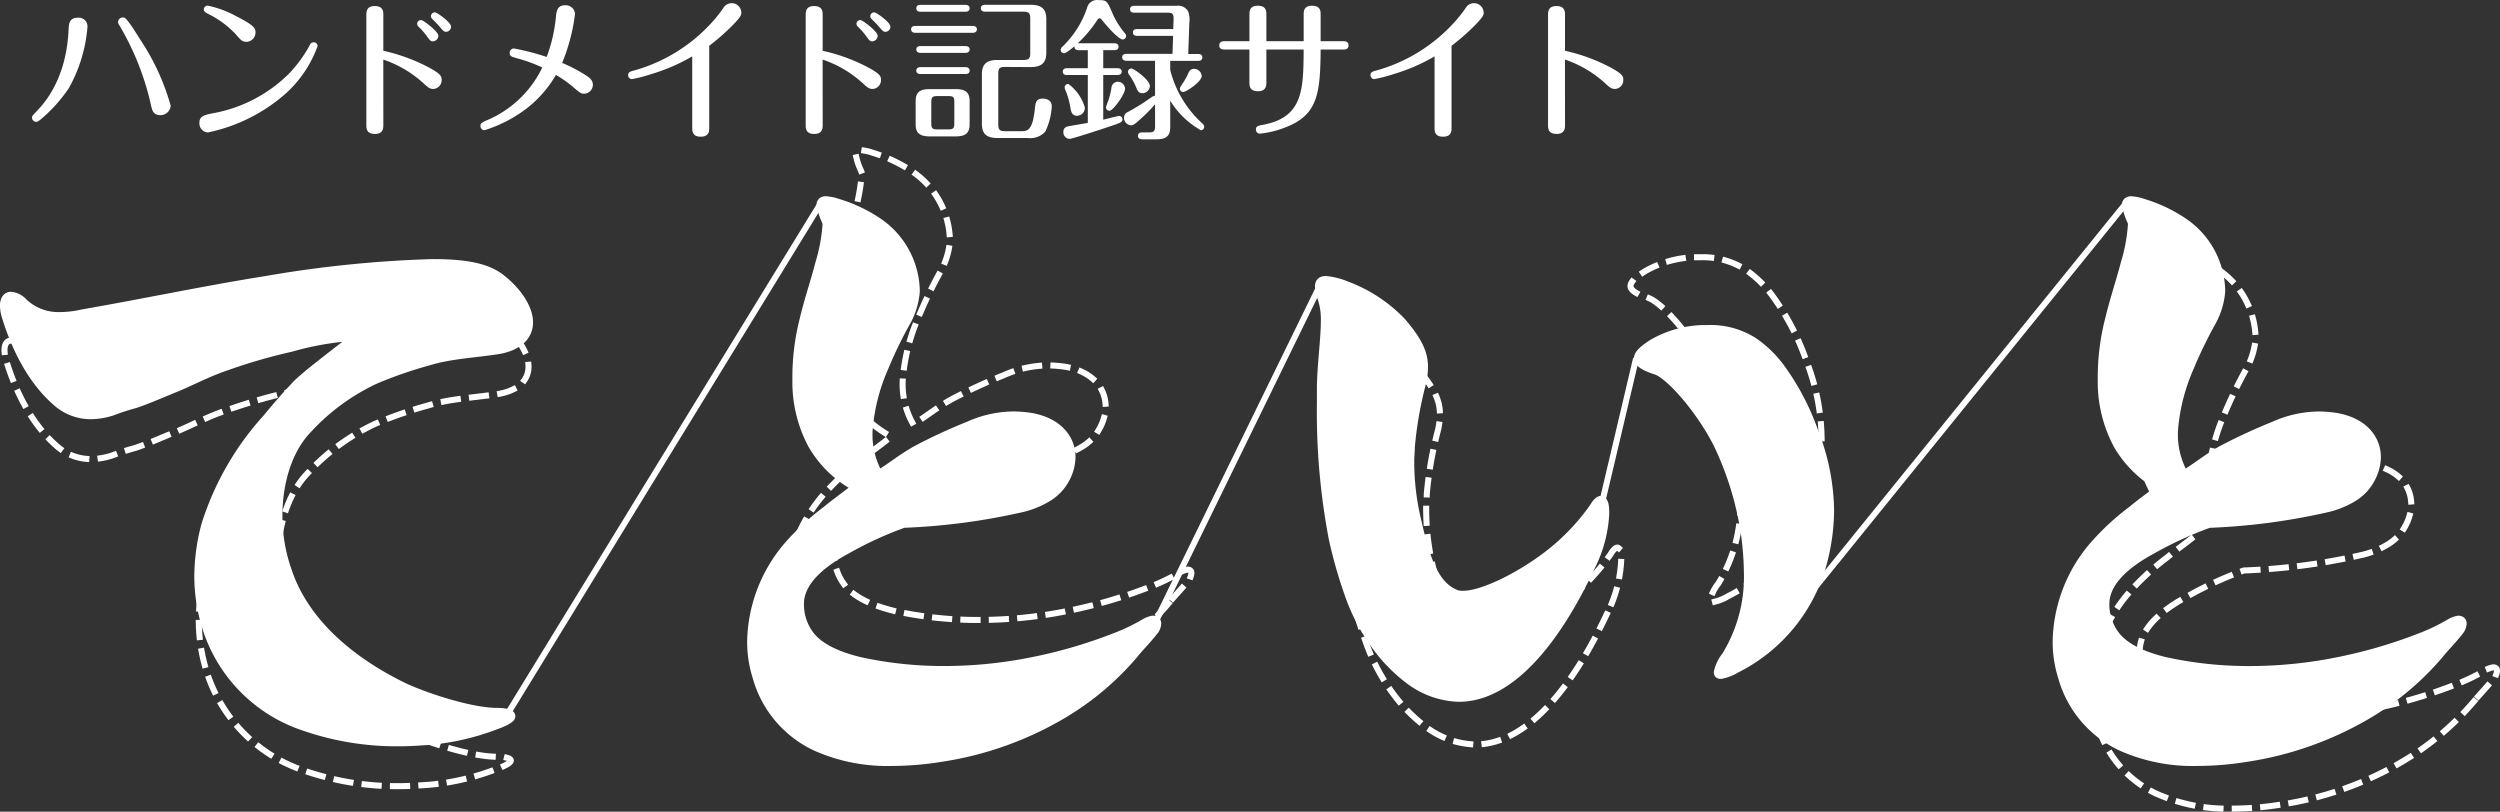
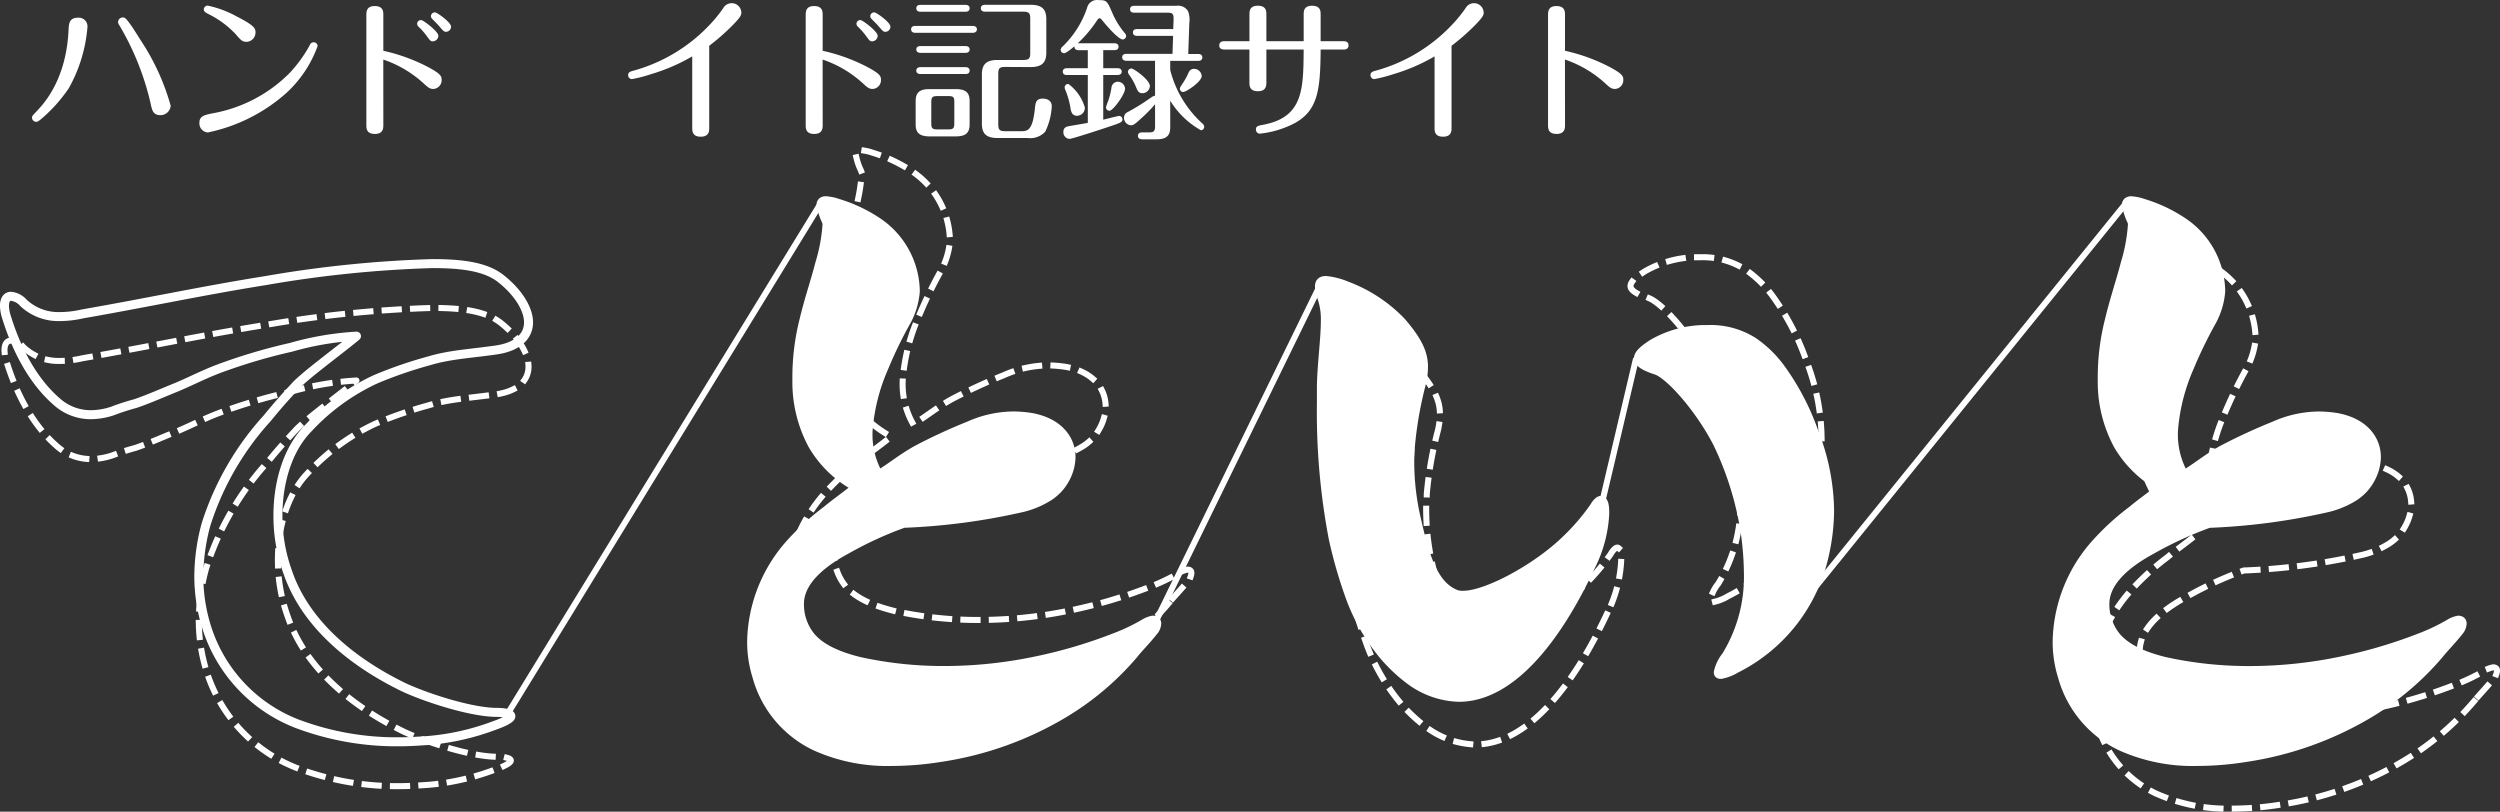
<svg xmlns="http://www.w3.org/2000/svg" width="289.979" height="94.144" viewBox="0 0 289.979 94.144">
  <rect x="0" y="0" width="289.979" height="94.144" fill="#333333" stroke="none" />
  <g id="グループ_25" data-name="グループ 25" transform="translate(-55.464 -157.663)">
    <g id="グループ_3" data-name="グループ 3" transform="translate(-18.2 -7.556)">
      <g id="グループ_2" data-name="グループ 2">
        <g id="グループ_1" data-name="グループ 1">
          <path id="パス_1" data-name="パス 1" d="M209.188,235.228a32.624,32.624,0,0,1-8.045,6.831,39.112,39.112,0,0,1-14.417,5.16,35.969,35.969,0,0,1-5.614.458,20.292,20.292,0,0,1-8.807-1.746,12.651,12.651,0,0,1-6.831-8.122,13.332,13.332,0,0,1-.607-4.176,17.482,17.482,0,0,1,4.555-11.307,29.711,29.711,0,0,1,4.171-3.794c.991-.833,2.205-1.668,3.416-2.655a1.662,1.662,0,0,1-.6-.377,12.9,12.9,0,0,1-4.481-4.557,15.37,15.37,0,0,1-1.817-7.209v-.758a27.072,27.072,0,0,1,.833-6.528c.6-2.5,1.365-4.705,1.82-6.523a19.621,19.621,0,0,0,.833-4.4,1.04,1.04,0,0,0-.071-.533,7,7,0,0,1-.61-1.9c0-.3.229-.454.533-.454a5.371,5.371,0,0,1,1.22.226l.226.076a17.28,17.28,0,0,1,4.4,2.05,9.835,9.835,0,0,1,4.549,7.971v.226a8.668,8.668,0,0,1-.982,3.339,49.85,49.85,0,0,0-2.656,5.464,22.24,22.24,0,0,0-1.821,7.133,9.355,9.355,0,0,0,1.207,5.315c1.6-.986,2.66-1.9,4.407-2.884a63.4,63.4,0,0,1,6.072-2.807,12.8,12.8,0,0,1,5.308-1.144,15.081,15.081,0,0,1,1.823.156c3.115.528,4.707,2.425,4.707,4.63a5.424,5.424,0,0,1-.607,2.353,5.566,5.566,0,0,1-1.975,2.2,10.232,10.232,0,0,1-3.416,1.367,74.117,74.117,0,0,1-13.427,1.746,42.877,42.877,0,0,0-6.6,3.034c-3.952,2.128-5.4,4.251-5.466,6.151a5.922,5.922,0,0,0,1.363,4.021c1.065,1.212,2.811,2.122,5.542,2.807a45.206,45.206,0,0,0,9.869,1.062,51.782,51.782,0,0,0,10.77-1.14,56.263,56.263,0,0,0,8.958-2.655,22.381,22.381,0,0,0,3.645-1.747,2.916,2.916,0,0,1,.833-.3c.3,0,.458.152.458.378a1.442,1.442,0,0,1-.381.91C210.706,233.559,209.718,234.543,209.188,235.228Z" fill="none" stroke="#fff" stroke-linecap="square" stroke-linejoin="round" stroke-width="0.7" stroke-dasharray="1.649 1.649" />
          <path id="パス_2" data-name="パス 2" d="M260.03,236.473c-3.942,8.421-9.256,15.1-15.251,15.1a9.95,9.95,0,0,1-5.539-1.9,18.748,18.748,0,0,1-3.113-2.886,22.681,22.681,0,0,1-3.864-6.6,53.632,53.632,0,0,1-2.053-7.056,77.981,77.981,0,0,1-1.369-15.634v-2.123c.078-2.812.459-5.388.459-7.515a7.627,7.627,0,0,0-.459-2.807,3.835,3.835,0,0,1-.223-1.141c0-.453.223-.679.756-.679a8.156,8.156,0,0,1,2.35.6,17.026,17.026,0,0,1,6.376,4.174c1.975,2.281,2.582,3.719,2.582,5.239a8.454,8.454,0,0,1-.232,1.9,43.977,43.977,0,0,0-1.291,7.36c0,.531-.071,1.063-.071,1.6a29.114,29.114,0,0,0,.833,7.057c.987,4.4,2.053,7.588,4.635,8.5a2.284,2.284,0,0,0,.753.076c2.66,0,8.351-3.035,11.767-6.3a25.232,25.232,0,0,0,3.412-3.944c.3-.532.61-.759.762-.759.3,0,.452.528.452,1.289v.3A15.184,15.184,0,0,1,260.03,236.473Z" fill="none" stroke="#fff" stroke-linecap="square" stroke-linejoin="round" stroke-width="0.7" stroke-dasharray="1.649 1.649" />
          <path id="パス_3" data-name="パス 3" d="M360.632,246.563a32.6,32.6,0,0,1-8.041,6.831,39.172,39.172,0,0,1-14.424,5.16,35.9,35.9,0,0,1-5.614.459,20.287,20.287,0,0,1-8.8-1.747,12.636,12.636,0,0,1-6.828-8.122,13.332,13.332,0,0,1-.607-4.176,17.45,17.45,0,0,1,4.559-11.307,29.234,29.234,0,0,1,4.168-3.793c.987-.833,2.2-1.669,3.412-2.655a1.729,1.729,0,0,1-.607-.378,12.9,12.9,0,0,1-4.478-4.557,15.393,15.393,0,0,1-1.82-7.209v-.758a26.936,26.936,0,0,1,.839-6.528c.6-2.5,1.362-4.705,1.821-6.522a20.024,20.024,0,0,0,.833-4.4,1.027,1.027,0,0,0-.072-.533,7.026,7.026,0,0,1-.613-1.9c0-.3.232-.453.533-.453a5.18,5.18,0,0,1,1.211.226l.232.075a17.166,17.166,0,0,1,4.4,2.05,9.842,9.842,0,0,1,4.555,7.971v.226a8.737,8.737,0,0,1-.988,3.34,51.844,51.844,0,0,0-2.657,5.464,22.409,22.409,0,0,0-1.82,7.133,9.383,9.383,0,0,0,1.213,5.315c1.6-.986,2.661-1.9,4.4-2.885a64.487,64.487,0,0,1,6.069-2.807,12.829,12.829,0,0,1,5.314-1.144,14.833,14.833,0,0,1,1.821.157c3.111.527,4.706,2.424,4.706,4.629a5.425,5.425,0,0,1-.607,2.353,5.575,5.575,0,0,1-1.969,2.2,10.344,10.344,0,0,1-3.412,1.368,74.372,74.372,0,0,1-13.436,1.746,43.22,43.22,0,0,0-6.6,3.033c-3.952,2.129-5.388,4.251-5.466,6.151a5.91,5.91,0,0,0,1.366,4.021c1.065,1.212,2.808,2.123,5.537,2.807a45.259,45.259,0,0,0,9.871,1.062,51.913,51.913,0,0,0,10.773-1.139,56.276,56.276,0,0,0,8.959-2.656,22.491,22.491,0,0,0,3.632-1.746,2.975,2.975,0,0,1,.848-.3c.3,0,.452.151.452.378a1.461,1.461,0,0,1-.381.91C362.15,244.894,361.168,245.879,360.632,246.563Z" fill="none" stroke="#fff" stroke-linecap="square" stroke-linejoin="round" stroke-width="0.7" stroke-dasharray="1.649 1.649" />
        </g>
-         <path id="パス_4" data-name="パス 4" d="M134.97,202.615c0,1.519-1.142,2.808-3.716,3.191-3.118.452-5.391.528-7.893,1.287a48.661,48.661,0,0,0-6.15,2.127,24.935,24.935,0,0,0-7.738,5.614c-2.428,2.431-3.57,6.3-3.57,10.169a19.065,19.065,0,0,0,1.142,6.6c1.97,5.769,7.135,10.245,13.353,13.284,2.2,1.063,7.515,2.883,10.7,2.959,1.143,0,1.821.152,1.821.452,0,.23-.6.61-1.892,1.066a28.479,28.479,0,0,1-7.664,1.744c-1.143.077-2.2.152-3.344.152a32.692,32.692,0,0,1-11.984-2.127,17.684,17.684,0,0,1-10.4-11.158,19.879,19.879,0,0,1-.91-5.913,23.343,23.343,0,0,1,.832-6,33.247,33.247,0,0,1,7.135-12.368q1.478-1.825,3.186-3.643c1.059-1.214,5.234-4.247,7.132-5.843a34.765,34.765,0,0,0-7.584,1.294,65.509,65.509,0,0,0-7.59,2.2c-2.2.758-3.87,1.668-5.691,2.43-1.524.608-3.2,1.364-4.784,1.9a25.769,25.769,0,0,0-2.583.836,8.084,8.084,0,0,1-2.579.452,5.879,5.879,0,0,1-3.871-1.439c-3.189-2.733-5-6.831-6-10.171a5.084,5.084,0,0,1-.148-.988c0-.757.3-1.135.752-1.135a2.219,2.219,0,0,1,1.449.759,5.9,5.9,0,0,0,4.174,1.593,11.856,11.856,0,0,0,2.654-.306c7.816-1.366,14.114-2.729,21.249-3.865a135.48,135.48,0,0,1,19.356-1.974c3.562,0,6.3.379,8.039,1.818C133.828,199.2,134.97,201.1,134.97,202.615Z" fill="#fff" />
        <path id="パス_5" data-name="パス 5" d="M205.172,241.092a32.642,32.642,0,0,1-8.045,6.831,39.119,39.119,0,0,1-14.417,5.16,35.979,35.979,0,0,1-5.614.458,20.292,20.292,0,0,1-8.807-1.746,12.647,12.647,0,0,1-6.831-8.123,13.321,13.321,0,0,1-.607-4.175,17.482,17.482,0,0,1,4.555-11.307,29.656,29.656,0,0,1,4.171-3.794c.991-.833,2.205-1.668,3.416-2.655a1.651,1.651,0,0,1-.6-.378,12.877,12.877,0,0,1-4.481-4.556,15.37,15.37,0,0,1-1.817-7.209v-.759a27.071,27.071,0,0,1,.833-6.527c.6-2.5,1.365-4.705,1.82-6.523a19.621,19.621,0,0,0,.833-4.4,1.04,1.04,0,0,0-.071-.533,7,7,0,0,1-.61-1.9c0-.3.229-.454.533-.454a5.371,5.371,0,0,1,1.22.226l.226.076a17.28,17.28,0,0,1,4.4,2.05,9.835,9.835,0,0,1,4.549,7.971v.226a8.668,8.668,0,0,1-.982,3.339,49.864,49.864,0,0,0-2.657,5.464,22.293,22.293,0,0,0-1.821,7.133,9.348,9.348,0,0,0,1.208,5.315c1.6-.986,2.66-1.9,4.406-2.884a63.528,63.528,0,0,1,6.073-2.807,12.794,12.794,0,0,1,5.307-1.144,15.115,15.115,0,0,1,1.824.156c3.115.528,4.707,2.425,4.707,4.63a5.425,5.425,0,0,1-.607,2.353,5.568,5.568,0,0,1-1.976,2.2,10.226,10.226,0,0,1-3.415,1.367,74.128,74.128,0,0,1-13.427,1.746,42.943,42.943,0,0,0-6.605,3.034c-3.951,2.128-5.394,4.251-5.465,6.151a5.922,5.922,0,0,0,1.363,4.021c1.065,1.212,2.811,2.122,5.542,2.807a45.206,45.206,0,0,0,9.869,1.062,51.783,51.783,0,0,0,10.77-1.14A56.265,56.265,0,0,0,202.9,239.2a22.422,22.422,0,0,0,3.645-1.747,2.905,2.905,0,0,1,.833-.3c.3,0,.458.152.458.378a1.442,1.442,0,0,1-.381.91C206.69,239.423,205.7,240.407,205.172,241.092Z" fill="#fff" />
        <path id="パス_6" data-name="パス 6" d="M258.125,231c-3.942,8.422-9.256,15.1-15.251,15.1a9.946,9.946,0,0,1-5.54-1.9,18.7,18.7,0,0,1-3.112-2.886,22.668,22.668,0,0,1-3.864-6.6,53.424,53.424,0,0,1-2.053-7.055,78,78,0,0,1-1.369-15.635V209.9c.078-2.812.458-5.388.458-7.516a7.635,7.635,0,0,0-.458-2.807,3.829,3.829,0,0,1-.223-1.141c0-.452.223-.678.756-.678a8.179,8.179,0,0,1,2.35.6,17.044,17.044,0,0,1,6.376,4.175c1.975,2.28,2.582,3.718,2.582,5.239a8.461,8.461,0,0,1-.232,1.9,43.96,43.96,0,0,0-1.291,7.36c0,.531-.071,1.062-.071,1.6a29.114,29.114,0,0,0,.833,7.057c.987,4.4,2.053,7.588,4.635,8.5a2.284,2.284,0,0,0,.753.076c2.66,0,8.351-3.035,11.767-6.3a25.33,25.33,0,0,0,3.412-3.943c.3-.533.61-.759.762-.759.3,0,.452.528.452,1.288v.3A15.18,15.18,0,0,1,258.125,231Zm16.9,11.763a5.311,5.311,0,0,1-1.746.681c-.23,0-.307-.076-.307-.226a4.446,4.446,0,0,1,.91-1.9,17.522,17.522,0,0,0,2.583-9.638,35.073,35.073,0,0,0-.381-4.781,36.551,36.551,0,0,0-3.183-10.245c-2.05-4.019-5.543-7.967-7.138-8.5-1.44-.457-2.05-.913-2.05-1.367,0-.533.691-1.064,1.6-1.669a12.222,12.222,0,0,1,6.447-1.672,9.187,9.187,0,0,1,5.311,1.444,13.1,13.1,0,0,1,3.115,3.035,28.83,28.83,0,0,1,3.945,7.59,25.421,25.421,0,0,1,1.75,8.955,24.078,24.078,0,0,1-.614,5.159A19.35,19.35,0,0,1,275.025,242.764Z" fill="#fff" />
        <path id="パス_7" data-name="パス 7" d="M356.592,241.092a32.62,32.62,0,0,1-8.041,6.831,39.191,39.191,0,0,1-14.424,5.16,35.9,35.9,0,0,1-5.614.458,20.287,20.287,0,0,1-8.8-1.746,12.638,12.638,0,0,1-6.828-8.123,13.32,13.32,0,0,1-.607-4.175,17.454,17.454,0,0,1,4.558-11.307A29.3,29.3,0,0,1,321,224.4c.987-.833,2.2-1.668,3.412-2.655a1.715,1.715,0,0,1-.607-.378,12.9,12.9,0,0,1-4.478-4.556,15.4,15.4,0,0,1-1.82-7.209v-.759a26.929,26.929,0,0,1,.839-6.527c.6-2.5,1.362-4.705,1.821-6.523a20.027,20.027,0,0,0,.833-4.4,1.027,1.027,0,0,0-.072-.533,7.047,7.047,0,0,1-.613-1.9c0-.3.232-.454.533-.454a5.235,5.235,0,0,1,1.211.226l.232.076a17.133,17.133,0,0,1,4.4,2.05,9.841,9.841,0,0,1,4.555,7.971v.226a8.738,8.738,0,0,1-.988,3.339,51.938,51.938,0,0,0-2.657,5.464,22.421,22.421,0,0,0-1.82,7.133,9.382,9.382,0,0,0,1.213,5.315c1.6-.986,2.66-1.9,4.4-2.884a64.369,64.369,0,0,1,6.069-2.807,12.813,12.813,0,0,1,5.314-1.144,15,15,0,0,1,1.82.156c3.112.528,4.707,2.425,4.707,4.63a5.425,5.425,0,0,1-.607,2.353,5.576,5.576,0,0,1-1.969,2.2,10.321,10.321,0,0,1-3.413,1.367,74.258,74.258,0,0,1-13.435,1.746,43.206,43.206,0,0,0-6.6,3.034c-3.952,2.128-5.388,4.251-5.466,6.151a5.91,5.91,0,0,0,1.366,4.021c1.065,1.212,2.808,2.122,5.537,2.807a45.259,45.259,0,0,0,9.871,1.062,51.854,51.854,0,0,0,10.773-1.14,56.234,56.234,0,0,0,8.958-2.655,22.384,22.384,0,0,0,3.633-1.747,3.007,3.007,0,0,1,.848-.3c.3,0,.452.152.452.378a1.459,1.459,0,0,1-.381.91C358.11,239.423,357.128,240.407,356.592,241.092Z" fill="#fff" />
        <path id="パス_8" data-name="パス 8" d="M134.97,202.615c0,1.519-1.142,2.808-3.716,3.191-3.118.452-5.391.528-7.893,1.287a48.661,48.661,0,0,0-6.15,2.127,24.935,24.935,0,0,0-7.738,5.614c-2.428,2.431-3.57,6.3-3.57,10.169a19.065,19.065,0,0,0,1.142,6.6c1.97,5.769,7.135,10.245,13.353,13.284,2.2,1.063,7.515,2.883,10.7,2.959,1.143,0,1.821.152,1.821.452,0,.23-.6.61-1.892,1.066a28.479,28.479,0,0,1-7.664,1.744c-1.143.077-2.2.152-3.344.152a32.692,32.692,0,0,1-11.984-2.127,17.684,17.684,0,0,1-10.4-11.158,19.879,19.879,0,0,1-.91-5.913,23.343,23.343,0,0,1,.832-6,33.247,33.247,0,0,1,7.135-12.368q1.478-1.825,3.186-3.643c1.059-1.214,5.234-4.247,7.132-5.843a34.765,34.765,0,0,0-7.584,1.294,65.509,65.509,0,0,0-7.59,2.2c-2.2.758-3.87,1.668-5.691,2.43-1.524.608-3.2,1.364-4.784,1.9a25.769,25.769,0,0,0-2.583.836,8.084,8.084,0,0,1-2.579.452,5.879,5.879,0,0,1-3.871-1.439c-3.189-2.733-5-6.831-6-10.171a5.084,5.084,0,0,1-.148-.988c0-.757.3-1.135.752-1.135a2.219,2.219,0,0,1,1.449.759,5.9,5.9,0,0,0,4.174,1.593,11.856,11.856,0,0,0,2.654-.306c7.816-1.366,14.114-2.729,21.249-3.865a135.48,135.48,0,0,1,19.356-1.974c3.562,0,6.3.379,8.039,1.818C133.828,199.2,134.97,201.1,134.97,202.615Z" fill="none" stroke="#fff" stroke-linecap="round" stroke-linejoin="round" stroke-width="1.044" />
        <path id="パス_9" data-name="パス 9" d="M205.172,241.092a32.642,32.642,0,0,1-8.045,6.831,39.119,39.119,0,0,1-14.417,5.16,35.979,35.979,0,0,1-5.614.458,20.292,20.292,0,0,1-8.807-1.746,12.647,12.647,0,0,1-6.831-8.123,13.321,13.321,0,0,1-.607-4.175,17.482,17.482,0,0,1,4.555-11.307,29.656,29.656,0,0,1,4.171-3.794c.991-.833,2.205-1.668,3.416-2.655a1.651,1.651,0,0,1-.6-.378,12.877,12.877,0,0,1-4.481-4.556,15.37,15.37,0,0,1-1.817-7.209v-.759a27.071,27.071,0,0,1,.833-6.527c.6-2.5,1.365-4.705,1.82-6.523a19.621,19.621,0,0,0,.833-4.4,1.04,1.04,0,0,0-.071-.533,7,7,0,0,1-.61-1.9c0-.3.229-.454.533-.454a5.371,5.371,0,0,1,1.22.226l.226.076a17.28,17.28,0,0,1,4.4,2.05,9.835,9.835,0,0,1,4.549,7.971v.226a8.668,8.668,0,0,1-.982,3.339,49.864,49.864,0,0,0-2.657,5.464,22.293,22.293,0,0,0-1.821,7.133,9.348,9.348,0,0,0,1.208,5.315c1.6-.986,2.66-1.9,4.406-2.884a63.528,63.528,0,0,1,6.073-2.807,12.794,12.794,0,0,1,5.307-1.144,15.115,15.115,0,0,1,1.824.156c3.115.528,4.707,2.425,4.707,4.63a5.425,5.425,0,0,1-.607,2.353,5.568,5.568,0,0,1-1.976,2.2,10.226,10.226,0,0,1-3.415,1.367,74.128,74.128,0,0,1-13.427,1.746,42.943,42.943,0,0,0-6.605,3.034c-3.951,2.128-5.394,4.251-5.465,6.151a5.922,5.922,0,0,0,1.363,4.021c1.065,1.212,2.811,2.122,5.542,2.807a45.206,45.206,0,0,0,9.869,1.062,51.783,51.783,0,0,0,10.77-1.14A56.265,56.265,0,0,0,202.9,239.2a22.422,22.422,0,0,0,3.645-1.747,2.905,2.905,0,0,1,.833-.3c.3,0,.458.152.458.378a1.442,1.442,0,0,1-.381.91C206.69,239.423,205.7,240.407,205.172,241.092Z" fill="none" stroke="#fff" stroke-linecap="round" stroke-linejoin="round" stroke-width="1.044" />
        <path id="パス_10" data-name="パス 10" d="M258.125,231c-3.942,8.422-9.256,15.1-15.251,15.1a9.946,9.946,0,0,1-5.54-1.9,18.7,18.7,0,0,1-3.112-2.886,22.668,22.668,0,0,1-3.864-6.6,53.424,53.424,0,0,1-2.053-7.055,78,78,0,0,1-1.369-15.635V209.9c.078-2.812.458-5.388.458-7.516a7.635,7.635,0,0,0-.458-2.807,3.829,3.829,0,0,1-.223-1.141c0-.452.223-.678.756-.678a8.179,8.179,0,0,1,2.35.6,17.044,17.044,0,0,1,6.376,4.175c1.975,2.28,2.582,3.718,2.582,5.239a8.461,8.461,0,0,1-.232,1.9,43.96,43.96,0,0,0-1.291,7.36c0,.531-.071,1.062-.071,1.6a29.114,29.114,0,0,0,.833,7.057c.987,4.4,2.053,7.588,4.635,8.5a2.284,2.284,0,0,0,.753.076c2.66,0,8.351-3.035,11.767-6.3a25.33,25.33,0,0,0,3.412-3.943c.3-.533.61-.759.762-.759.3,0,.452.528.452,1.288v.3A15.18,15.18,0,0,1,258.125,231Zm16.9,11.763a5.311,5.311,0,0,1-1.746.681c-.23,0-.307-.076-.307-.226a4.446,4.446,0,0,1,.91-1.9,17.522,17.522,0,0,0,2.583-9.638,35.073,35.073,0,0,0-.381-4.781,36.551,36.551,0,0,0-3.183-10.245c-2.05-4.019-5.543-7.967-7.138-8.5-1.44-.457-2.05-.913-2.05-1.367,0-.533.691-1.064,1.6-1.669a12.222,12.222,0,0,1,6.447-1.672,9.187,9.187,0,0,1,5.311,1.444,13.1,13.1,0,0,1,3.115,3.035,28.83,28.83,0,0,1,3.945,7.59,25.421,25.421,0,0,1,1.75,8.955,24.078,24.078,0,0,1-.614,5.159A19.35,19.35,0,0,1,275.025,242.764Z" fill="none" stroke="#fff" stroke-linecap="round" stroke-linejoin="round" stroke-width="1.044" />
        <path id="パス_11" data-name="パス 11" d="M356.592,241.092a32.62,32.62,0,0,1-8.041,6.831,39.2,39.2,0,0,1-14.424,5.16,35.9,35.9,0,0,1-5.614.458,20.287,20.287,0,0,1-8.8-1.746,12.638,12.638,0,0,1-6.828-8.123,13.32,13.32,0,0,1-.607-4.175,17.454,17.454,0,0,1,4.558-11.307A29.3,29.3,0,0,1,321,224.4c.987-.833,2.2-1.668,3.412-2.655a1.715,1.715,0,0,1-.607-.378,12.9,12.9,0,0,1-4.478-4.556,15.4,15.4,0,0,1-1.82-7.209v-.759a26.929,26.929,0,0,1,.839-6.527c.6-2.5,1.362-4.705,1.821-6.523a20.027,20.027,0,0,0,.833-4.4,1.027,1.027,0,0,0-.072-.533,7.047,7.047,0,0,1-.613-1.9c0-.3.232-.454.533-.454a5.235,5.235,0,0,1,1.211.226l.232.076a17.133,17.133,0,0,1,4.4,2.05,9.841,9.841,0,0,1,4.555,7.971v.226a8.738,8.738,0,0,1-.988,3.339,51.938,51.938,0,0,0-2.657,5.464,22.421,22.421,0,0,0-1.82,7.133,9.382,9.382,0,0,0,1.213,5.315c1.6-.986,2.66-1.9,4.4-2.884a64.369,64.369,0,0,1,6.069-2.807,12.813,12.813,0,0,1,5.314-1.144,15.015,15.015,0,0,1,1.82.156c3.112.528,4.707,2.425,4.707,4.63a5.425,5.425,0,0,1-.607,2.353,5.576,5.576,0,0,1-1.969,2.2,10.321,10.321,0,0,1-3.413,1.367,74.258,74.258,0,0,1-13.435,1.746,43.273,43.273,0,0,0-6.6,3.034c-3.951,2.128-5.387,4.251-5.465,6.151a5.91,5.91,0,0,0,1.366,4.021c1.065,1.212,2.808,2.122,5.536,2.807a45.275,45.275,0,0,0,9.872,1.062,51.847,51.847,0,0,0,10.773-1.14,56.278,56.278,0,0,0,8.959-2.655,22.415,22.415,0,0,0,3.632-1.747,3.007,3.007,0,0,1,.848-.3c.3,0,.452.152.452.378a1.459,1.459,0,0,1-.381.91C358.11,239.423,357.128,240.407,356.592,241.092Z" fill="none" stroke="#fff" stroke-linecap="round" stroke-linejoin="round" stroke-width="1.044" />
        <line id="線_1" data-name="線 1" y1="59.727" x2="36.634" transform="translate(132.367 188.574)" fill="none" stroke="#fff" stroke-miterlimit="10" stroke-width="0.7" />
        <line id="線_2" data-name="線 2" y1="39.218" x2="19.162" transform="translate(207.552 198.441)" fill="none" stroke="#fff" stroke-miterlimit="10" stroke-width="0.7" />
        <line id="線_3" data-name="線 3" y1="17.136" x2="4.044" transform="translate(259.394 206.791)" fill="none" stroke="#fff" stroke-miterlimit="10" stroke-width="0.7" />
        <line id="線_4" data-name="線 4" y1="44.928" x2="36.366" transform="translate(283.767 188.955)" fill="none" stroke="#fff" stroke-miterlimit="10" stroke-width="0.7" />
        <path id="パス_12" data-name="パス 12" d="M134.967,207.761c0,1.518-1.142,2.807-3.716,3.19-3.118.453-5.391.528-7.893,1.287a48.663,48.663,0,0,0-6.15,2.128,24.9,24.9,0,0,0-7.738,5.614c-2.428,2.43-3.57,6.3-3.57,10.169a19.074,19.074,0,0,0,1.142,6.6c1.97,5.768,7.135,10.244,13.353,13.284,2.2,1.062,7.515,2.883,10.7,2.959,1.143,0,1.821.151,1.821.452,0,.229-.6.61-1.892,1.065a28.517,28.517,0,0,1-7.664,1.745c-1.143.076-2.2.152-3.344.152a32.673,32.673,0,0,1-11.984-2.128,17.684,17.684,0,0,1-10.4-11.158,19.879,19.879,0,0,1-.91-5.913,23.3,23.3,0,0,1,.833-6,33.226,33.226,0,0,1,7.134-12.367q1.478-1.825,3.186-3.643c1.059-1.214,5.234-4.248,7.132-5.844a34.769,34.769,0,0,0-7.584,1.295,65.048,65.048,0,0,0-7.589,2.2c-2.2.757-3.871,1.667-5.692,2.429-1.524.608-3.2,1.364-4.784,1.9a25.765,25.765,0,0,0-2.583.836,8.111,8.111,0,0,1-2.579.452,5.88,5.88,0,0,1-3.871-1.44c-3.189-2.733-5-6.831-5.995-10.171a5.075,5.075,0,0,1-.148-.987c0-.758.3-1.135.752-1.135a2.222,2.222,0,0,1,1.449.758,5.9,5.9,0,0,0,4.174,1.594,11.862,11.862,0,0,0,2.654-.307c7.816-1.366,14.114-2.728,21.249-3.865a135.625,135.625,0,0,1,19.356-1.974c3.562,0,6.3.38,8.039,1.818C133.825,204.347,134.967,206.245,134.967,207.761Z" fill="none" stroke="#fff" stroke-linecap="square" stroke-linejoin="round" stroke-width="0.7" stroke-dasharray="1.649 1.649" />
        <path id="パス_13" data-name="パス 13" d="M274.1,234.375a5.3,5.3,0,0,1-1.747.682c-.229,0-.306-.076-.306-.226a4.433,4.433,0,0,1,.91-1.9,17.535,17.535,0,0,0,2.583-9.638,35.074,35.074,0,0,0-.381-4.781,36.519,36.519,0,0,0-3.184-10.245c-2.049-4.019-5.542-7.968-7.137-8.5-1.44-.457-2.05-.914-2.05-1.367,0-.533.69-1.064,1.6-1.669a12.222,12.222,0,0,1,6.447-1.672,9.184,9.184,0,0,1,5.31,1.444,13.048,13.048,0,0,1,3.116,3.035,28.867,28.867,0,0,1,3.944,7.589,25.409,25.409,0,0,1,1.75,8.956,24.058,24.058,0,0,1-.613,5.158A19.349,19.349,0,0,1,274.1,234.375Z" fill="none" stroke="#fff" stroke-linecap="square" stroke-linejoin="round" stroke-width="0.7" stroke-dasharray="1.649 1.649" />
      </g>
    </g>
    <g id="グループ_4" data-name="グループ 4" transform="translate(-18.2 -7.556)">
      <path id="パス_14" data-name="パス 14" d="M83.809,168.348a17.38,17.38,0,0,1-2.162,7.1,17.568,17.568,0,0,1-3.234,3.6c-.282.229-.387.3-.563.3a.488.488,0,0,1-.474-.492c0-.159.052-.229.58-.774.756-.808,3.375-3.568,3.656-9.316.035-.791.07-1.494,1.107-1.494A1.01,1.01,0,0,1,83.809,168.348Zm7.33,8.894a31.485,31.485,0,0,0-3.568-8.982c-.158-.264-.211-.334-.211-.492a.549.549,0,0,1,.563-.527c.228,0,.421,0,2.039,2.619a26.681,26.681,0,0,1,3.5,7.629,1.19,1.19,0,0,1-1.161,1.089C91.438,178.578,91.315,178.069,91.139,177.242Z" fill="#fff" />
      <path id="パス_15" data-name="パス 15" d="M98.305,178.367a16.714,16.714,0,0,0,8.965-4.693,15.664,15.664,0,0,0,2.268-3.111c.1-.229.211-.44.51-.44a.451.451,0,0,1,.457.44,13.727,13.727,0,0,1-3.674,5.484,19.7,19.7,0,0,1-9.053,4.535,1.047,1.047,0,0,1-.984-1.125C96.794,178.684,97.356,178.561,98.305,178.367Zm2.655-9.228a10.977,10.977,0,0,0-3.182-2.32c-.281-.159-.475-.264-.475-.51a.46.46,0,0,1,.44-.44,12.082,12.082,0,0,1,3.357,1.248c2.127,1.09,2.2,1.407,2.2,1.864a1.082,1.082,0,0,1-1,1.09C101.768,170.071,101.628,169.912,100.96,169.139Z" fill="#fff" />
      <path id="パス_16" data-name="パス 16" d="M118.128,179.7c0,.37,0,1.055-.984,1.055s-.985-.668-.985-1.037V166.977c0-.369,0-1.055.967-1.055,1,0,1,.668,1,1.037v4.149a21,21,0,0,1,4.764,1.67c1.968.984,2,1.3,2,1.705a1.016,1.016,0,0,1-.967,1.054c-.422,0-.651-.211-1.09-.615a13.173,13.173,0,0,0-4.711-2.795Zm6.381-10.336a.661.661,0,0,1-.65.651c-.247,0-.317-.106-.668-.58a7.643,7.643,0,0,0-.95-1.09.515.515,0,0,1-.193-.369.432.432,0,0,1,.492-.422C122.751,167.557,124.509,168.858,124.509,169.367Zm1.476-1.054a.6.6,0,0,1-.58.6c-.228,0-.3-.07-.826-.685-.105-.141-.685-.7-.791-.826a.441.441,0,0,1-.14-.3.449.449,0,0,1,.492-.44C124.351,166.66,125.985,167.8,125.985,168.313Z" fill="#fff" />
-       <path id="パス_17" data-name="パス 17" d="M141.378,173.8c.563.352,1.055.651,1.055,1.266a1.04,1.04,0,0,1-1,1.019c-.352,0-.475-.07-1.125-.632a13.966,13.966,0,0,0-2.162-1.547,13.319,13.319,0,0,1-3.938,4.289,15.792,15.792,0,0,1-4.342,2.127.48.48,0,0,1-.474-.51c0-.264.123-.387.879-.7a12.511,12.511,0,0,0,6.293-6.065A17.845,17.845,0,0,0,133.714,172c-.721-.193-.932-.263-.932-.633a.5.5,0,0,1,.493-.527,28.5,28.5,0,0,1,3.8.984,17.9,17.9,0,0,0,1.073-4.675c.07-.633.158-1.319,1.054-1.319a1.085,1.085,0,0,1,1.161.985,21.852,21.852,0,0,1-1.495,5.7A17.873,17.873,0,0,1,141.378,173.8Z" fill="#fff" />
      <path id="パス_18" data-name="パス 18" d="M155.927,180.055c0,.334,0,1.02-.984,1.02s-.985-.668-.985-1.038v-8.279a21.5,21.5,0,0,1-4.816,2.074,15.672,15.672,0,0,1-2.18.563.45.45,0,0,1-.439-.457c0-.352.281-.422.509-.492a19.128,19.128,0,0,0,9.106-5.52,15.332,15.332,0,0,0,1.424-1.775,1.121,1.121,0,0,1,2.091.492c0,.3,0,.51-1.248,1.74a24.762,24.762,0,0,1-2.478,2.145Z" fill="#fff" />
      <path id="パス_19" data-name="パス 19" d="M169.088,179.7c0,.37,0,1.055-.985,1.055s-.984-.668-.984-1.037V166.977c0-.369,0-1.055.967-1.055,1,0,1,.668,1,1.037v4.149a20.993,20.993,0,0,1,4.763,1.67c1.969.984,2,1.3,2,1.705a1.016,1.016,0,0,1-.967,1.054c-.422,0-.65-.211-1.09-.615a13.179,13.179,0,0,0-4.71-2.795Zm6.38-10.336a.661.661,0,0,1-.65.651c-.246,0-.316-.106-.668-.58a7.715,7.715,0,0,0-.949-1.09.513.513,0,0,1-.194-.369.432.432,0,0,1,.493-.422C173.711,167.557,175.468,168.858,175.468,169.367Zm1.477-1.054a.6.6,0,0,1-.58.6c-.229,0-.3-.07-.826-.685-.106-.141-.686-.7-.791-.826a.437.437,0,0,1-.141-.3.449.449,0,0,1,.492-.44C175.31,166.66,176.945,167.8,176.945,168.313Z" fill="#fff" />
      <path id="パス_20" data-name="パス 20" d="M186.484,168.225c.176,0,.492.053.492.4s-.334.4-.492.4h-6.645c-.193,0-.492-.052-.492-.4,0-.369.317-.4.492-.4Zm-.352,11.426c0,1.019-.509,1.388-1.6,1.388h-3.059c-1.3,0-1.6-.562-1.6-1.388v-2.707c0-1.02.492-1.389,1.6-1.389h3.059c1.195,0,1.6.457,1.6,1.389Zm-.492-13.869c.176,0,.492.052.492.4,0,.369-.334.4-.492.4h-5.2c-.176,0-.492-.053-.492-.4,0-.369.334-.4.492-.4Zm0,4.781c.176,0,.492.053.492.387,0,.369-.334.4-.492.4h-5.2c-.176,0-.492-.053-.492-.4s.334-.387.492-.387Zm0,2.443c.176,0,.492.053.492.4,0,.37-.334.4-.492.4h-5.2c-.176,0-.492-.053-.492-.4s.334-.4.492-.4Zm-1.283,4.078c0-.615-.1-.72-.721-.72h-1.213c-.615,0-.738.123-.738.72v2.408c0,.6.106.739.738.739h1.213c.633,0,.721-.158.721-.739Zm5.906-4.1c-.65,0-.808.14-.808.808v5.819c0,.632.123.826.808.826h1.828c.791,0,1.354-.088,1.618-2.672.07-.6.1-1.108.914-1.108.474,0,1.037.211,1.037.879a7.567,7.567,0,0,1-.756,2.953,2.349,2.349,0,0,1-2.022.739H189.42c-1.248,0-1.864-.4-1.864-1.653v-5.73c0-1.389.774-1.67,1.864-1.67h2.918c.685,0,.826-.176.826-.826V167.4c0-.651-.141-.826-.826-.826h-4.413c-.175,0-.492-.053-.492-.4s.317-.4.492-.4h5.239c1.248,0,1.863.4,1.863,1.67v3.885c0,1.336-.721,1.67-1.863,1.67Z" fill="#fff" />
      <path id="パス_21" data-name="パス 21" d="M201.631,173.129h1.652c.176,0,.492.053.492.4,0,.334-.316.387-.492.387h-1.652v5.186c.492-.123,1.757-.44,1.845-.44a.405.405,0,0,1,.387.4c0,.263-.176.369-.756.58-.9.316-5.062,1.687-5.379,1.687a.759.759,0,0,1-.721-.773c0-.4.159-.615.633-.7.352-.071,1.9-.317,2.2-.387V173.92h-2.409c-.175,0-.492-.035-.492-.387,0-.386.352-.4.492-.4h2.409v-2.092h-1.055c-.211,0-.527-.07-.492-.457-.317.264-.967.809-1.2.809a.408.408,0,0,1-.4-.4.6.6,0,0,1,.246-.4,11.156,11.156,0,0,0,2.813-4.447,1.194,1.194,0,0,1,1.371-.914c.914,0,.967.106,1.582,1.529a9.264,9.264,0,0,0,1.459,2.338.524.524,0,0,1,.123.3.421.421,0,0,1-.4.4c-.44,0-1.635-1.336-2.075-1.863s-.474-.6-.6-.6c-.106,0-.176.071-.334.3a14.528,14.528,0,0,1-2.2,2.6h4.237c.175,0,.492.053.492.4,0,.369-.334.4-.492.4h-1.283ZM199.5,177.7a.924.924,0,0,1-.9.949c-.475,0-.668-.3-.756-.809a9.371,9.371,0,0,0-.6-2.162.781.781,0,0,1-.088-.316.4.4,0,0,1,.439-.4A5.173,5.173,0,0,1,199.5,177.7Zm4.658-2.18c0,.633-1.389,2.549-1.811,2.549a.41.41,0,0,1-.4-.4,6.357,6.357,0,0,1,.264-.756,9.347,9.347,0,0,0,.369-1.494.754.754,0,0,1,.756-.72A.848.848,0,0,1,204.162,175.52Zm3.48-3.252H204.32c-.141,0-.492-.035-.492-.4,0-.387.351-.4.492-.4h5.344l.07-2.092H205.55c-.158,0-.474-.035-.474-.386,0-.369.316-.4.474-.4h4.2l.035-.966c.017-.616.017-.932-.615-.932h-3.938c-.158,0-.492-.035-.492-.4,0-.352.316-.4.492-.4h4.887a1.34,1.34,0,0,1,1.353.633,2.8,2.8,0,0,1,.141,1.389l-.123,3.568h1.142c.141,0,.493.018.493.4,0,.369-.352.4-.493.4H209.4v1.055a12.492,12.492,0,0,0,3.709,6.187.536.536,0,0,1,.229.4.384.384,0,0,1-.387.4,9.793,9.793,0,0,1-3.551-3.428v3.094c0,.879-.352,1.388-1.582,1.388h-1.67c-.141,0-.492-.035-.492-.4,0-.387.351-.4.492-.4h.756c.615,0,.738-.158.738-.739v-2.531a15.7,15.7,0,0,1-1.582,1.617c-.721.668-.931.827-1.23.827a.864.864,0,0,1-.791-.879.705.705,0,0,1,.422-.651,24.34,24.34,0,0,0,2.408-1.476c.562-.387.633-.422.773-.422Zm-.6,2.953a.87.87,0,0,1-.879.809c-.352,0-.51-.176-.7-.651a6.761,6.761,0,0,0-.844-1.512.625.625,0,0,1-.123-.316.41.41,0,0,1,.422-.387C205.146,173.164,207.045,174.465,207.045,175.221Zm6.011-1.178c0,.651-1.793,1.846-2.144,1.846a.383.383,0,0,1-.387-.4c0-.088.088-.246.387-.686a8.344,8.344,0,0,0,.633-1.178.673.673,0,0,1,.668-.421A.907.907,0,0,1,213.056,174.043Z" fill="#fff" />
      <path id="パス_22" data-name="パス 22" d="M224.881,170v-3.093c0-.352,0-1.02.966-1.02,1,0,1,.65,1,1.02V170h2.6c.193,0,.633,0,.633.475,0,.492-.44.492-.633.492h-2.6c-.035,4.588-.281,7.031-2.988,8.525a11.252,11.252,0,0,1-4.061,1.231.469.469,0,0,1-.457-.475c0-.4.229-.439.862-.562,4.623-.879,4.64-4.1,4.676-8.719h-4.325v3.779c0,.37,0,1.055-.984,1.055s-.984-.668-.984-1.037v-3.8H215.74c-.193,0-.651,0-.651-.475,0-.492.458-.492.651-.492h2.848v-3.076c0-.369,0-1.037.966-1.037,1,0,1,.65,1,1.037V170Z" fill="#fff" />
      <path id="パス_23" data-name="パス 23" d="M242.031,180.055c0,.334,0,1.02-.984,1.02s-.985-.668-.985-1.038v-8.279a21.5,21.5,0,0,1-4.816,2.074,15.672,15.672,0,0,1-2.18.563.45.45,0,0,1-.439-.457c0-.352.281-.422.509-.492a19.128,19.128,0,0,0,9.106-5.52,15.332,15.332,0,0,0,1.424-1.775,1.121,1.121,0,0,1,2.091.492c0,.3,0,.51-1.248,1.74a24.762,24.762,0,0,1-2.478,2.145Z" fill="#fff" />
      <path id="パス_24" data-name="パス 24" d="M255.192,179.7c0,.37,0,1.055-.984,1.055s-.985-.668-.985-1.037V166.977c0-.369,0-1.055.967-1.055,1,0,1,.668,1,1.037v4.149a21,21,0,0,1,4.764,1.67c1.968.984,2,1.3,2,1.705a1.017,1.017,0,0,1-.967,1.054c-.422,0-.651-.211-1.09-.615a13.173,13.173,0,0,0-4.711-2.795Z" fill="#fff" />
    </g>
  </g>
</svg>